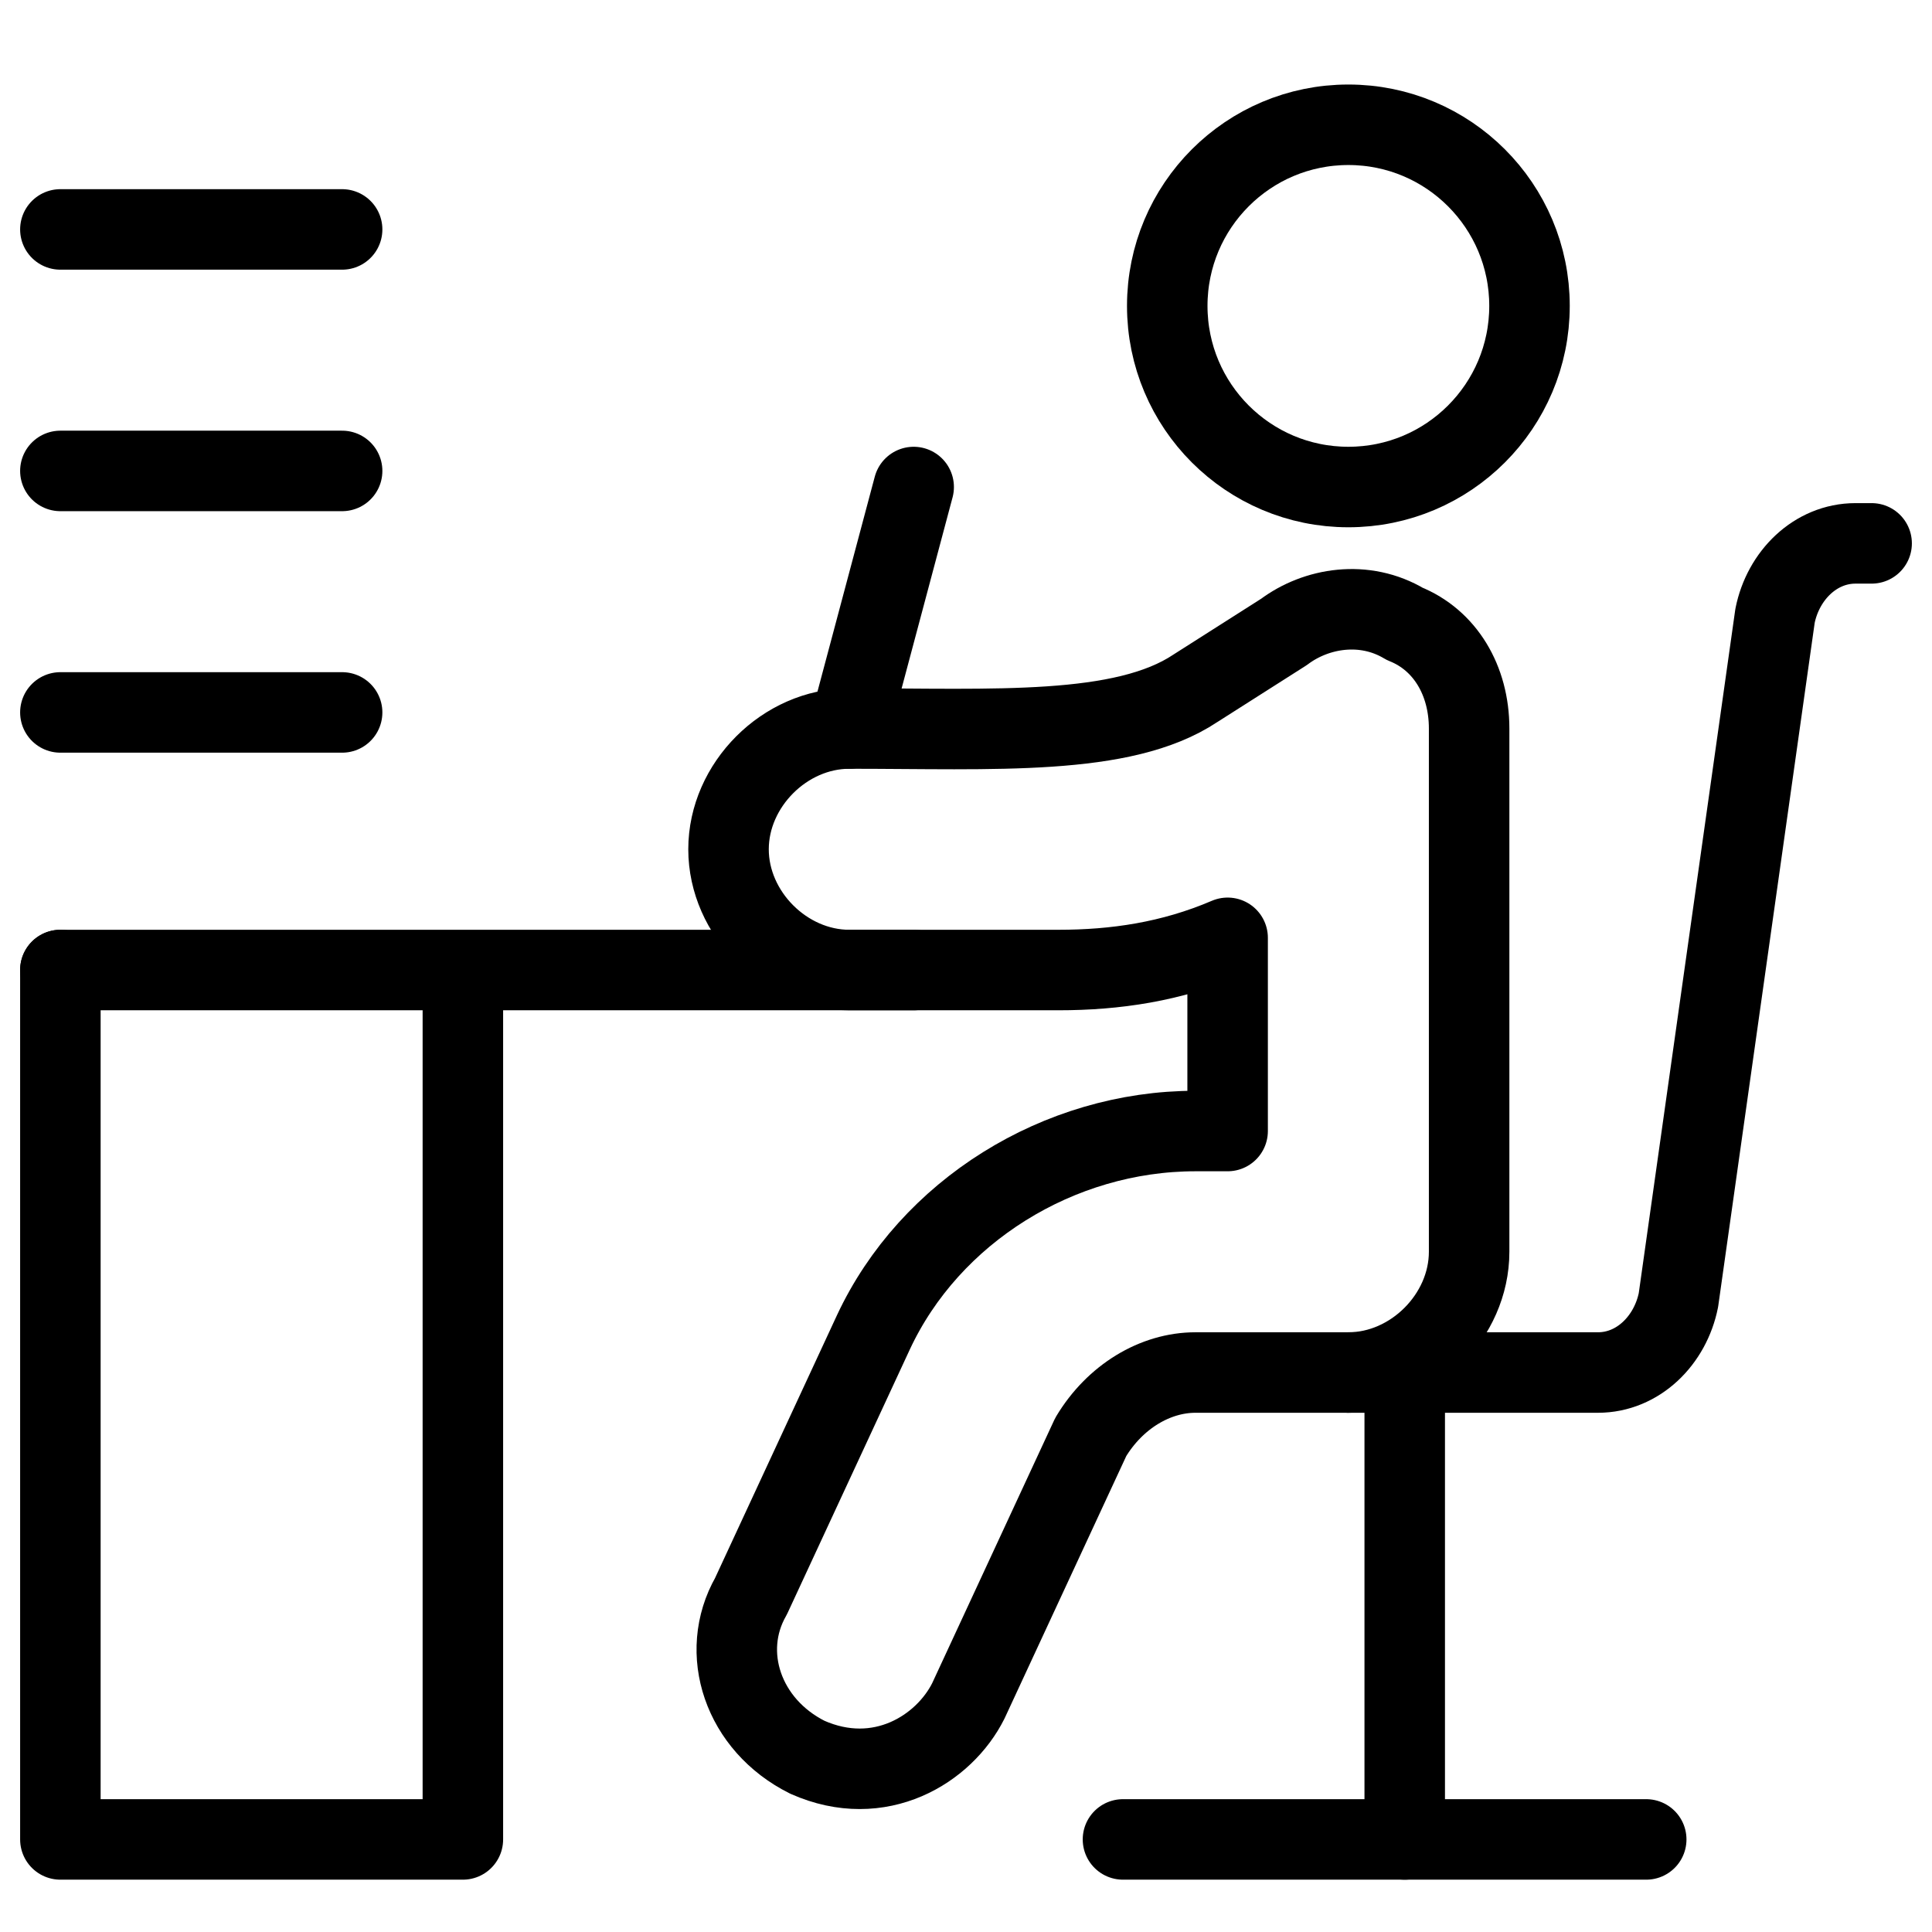
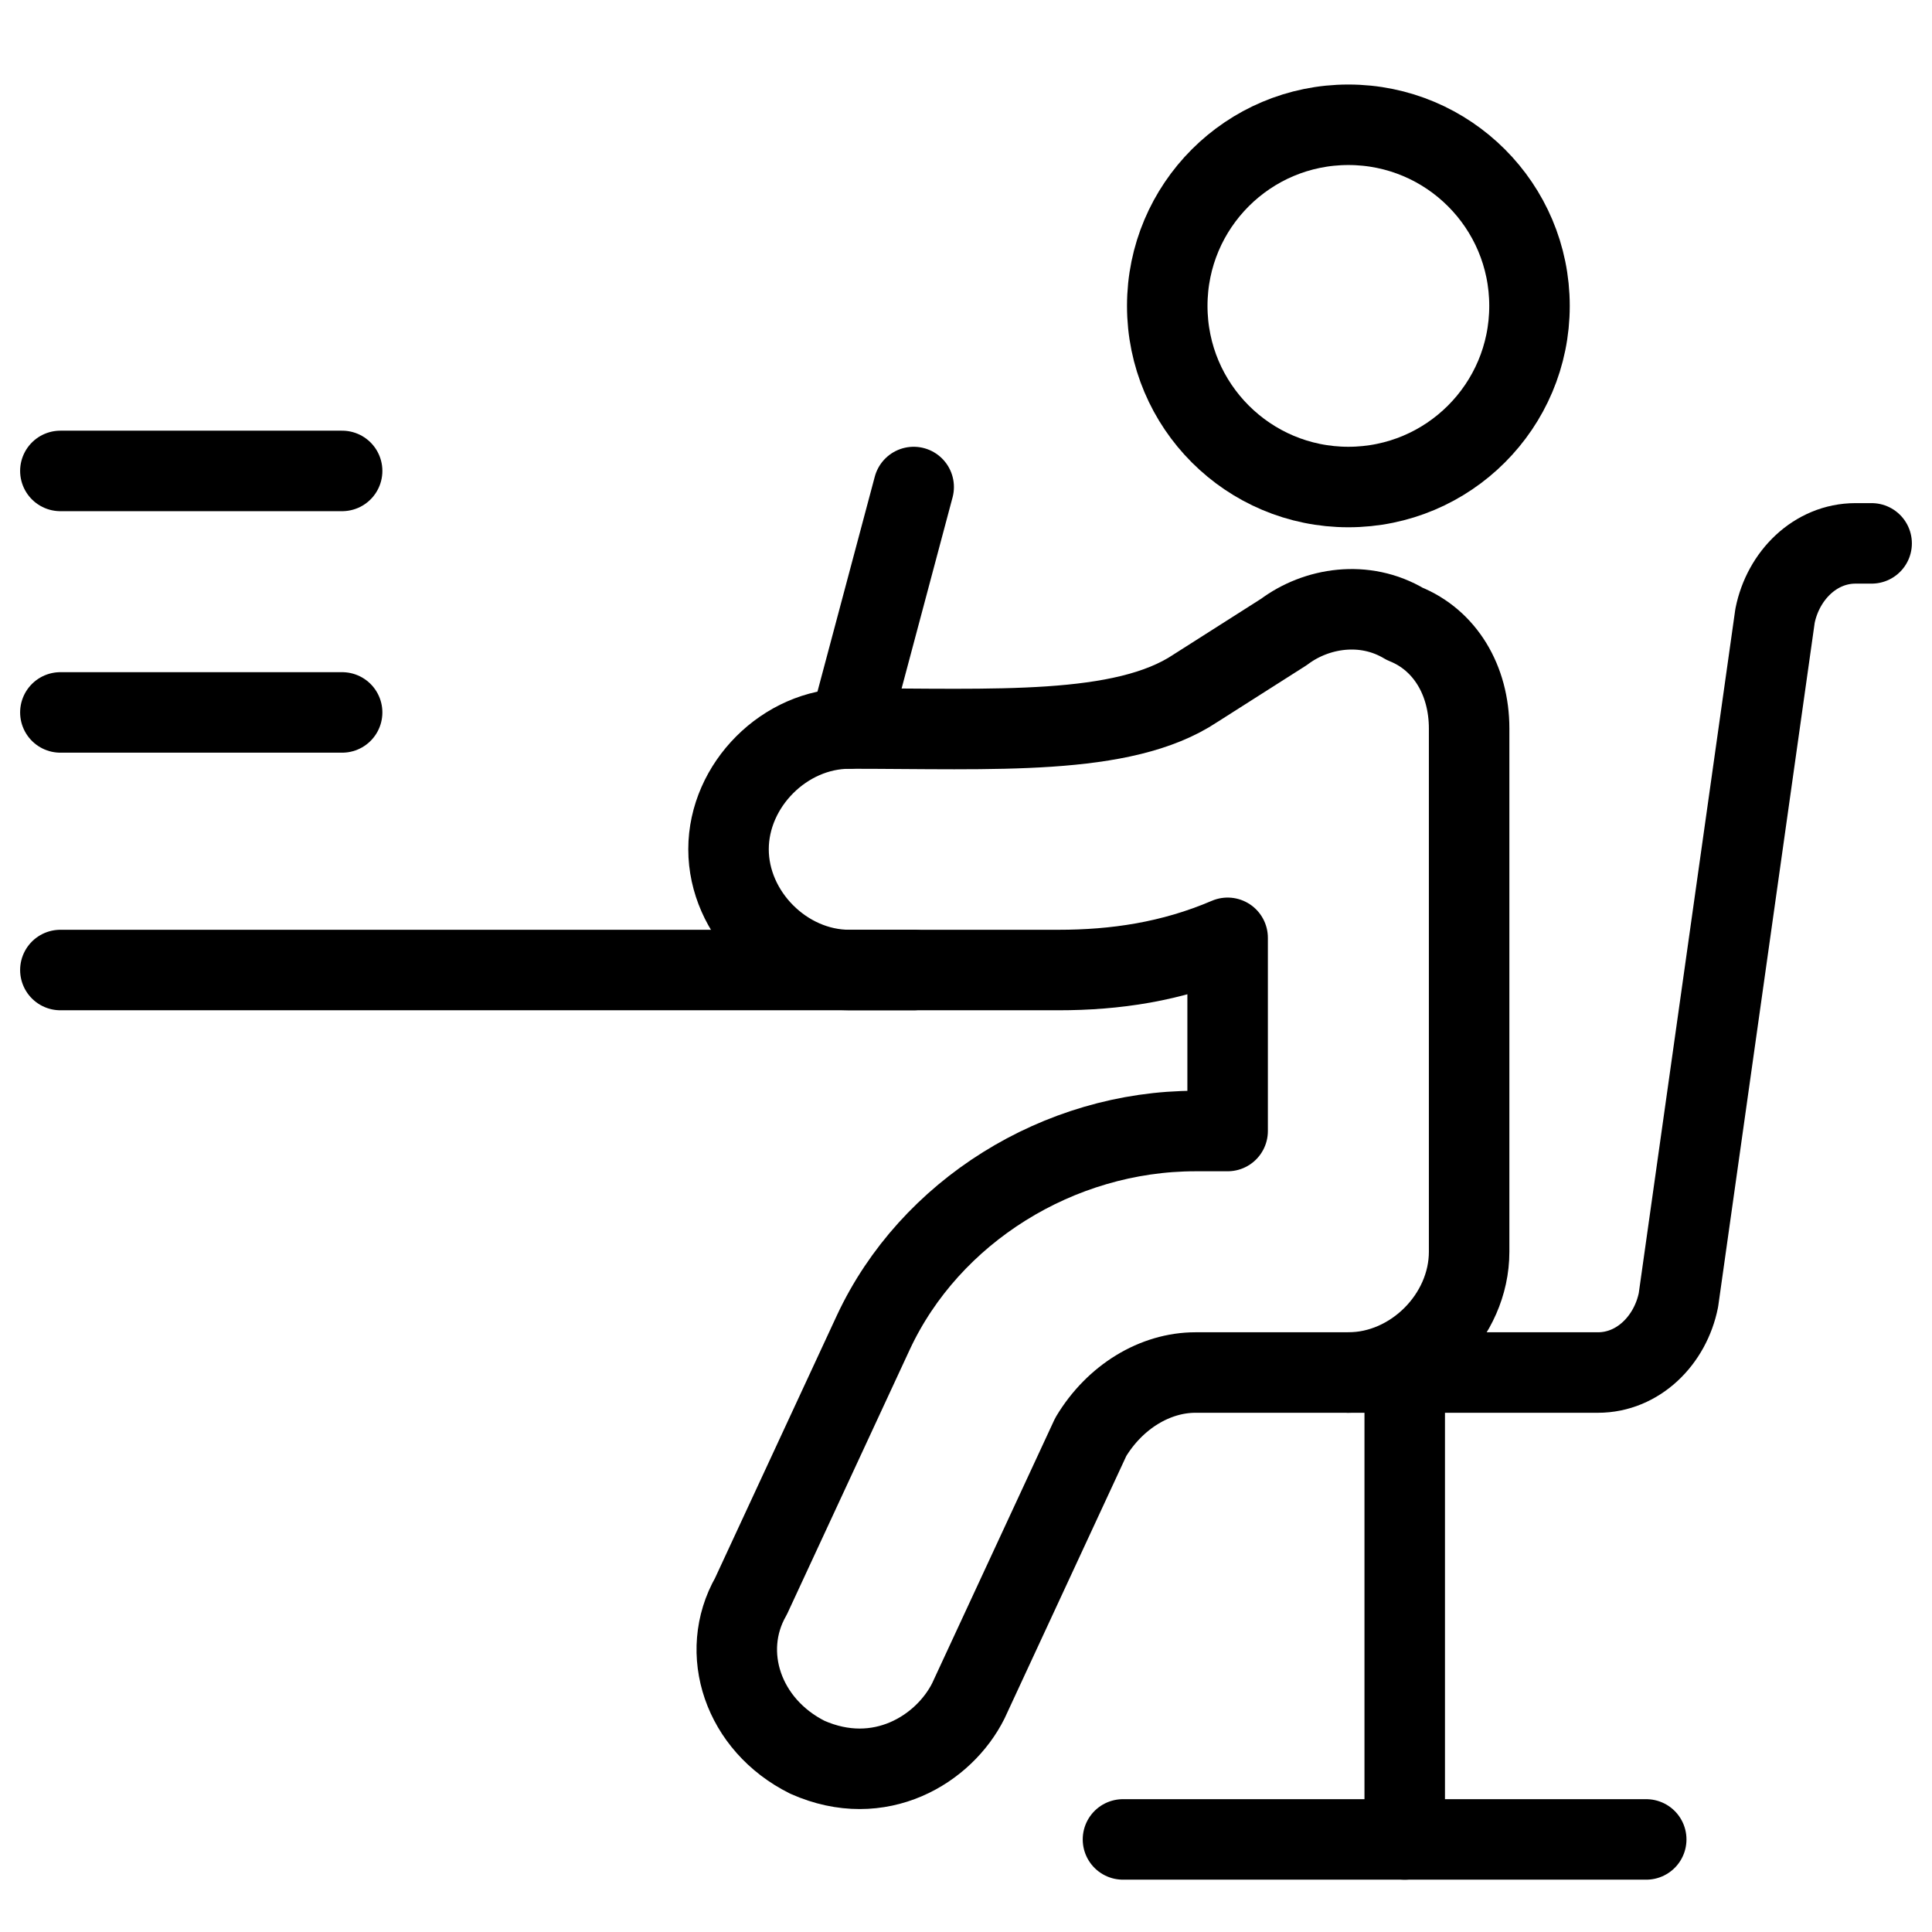
<svg xmlns="http://www.w3.org/2000/svg" fill="none" viewBox="0 0 24 24">
  <path stroke="#000000" stroke-linecap="round" stroke-linejoin="round" stroke-miterlimit="10" d="M16.75 6.05c1.243 0 2.25 -1.007 2.25 -2.25s-1.007 -2.25 -2.25 -2.25c-1.243 0 -2.25 1.007 -2.25 2.25s1.007 2.25 2.25 2.25Z" stroke-width="1" />
  <path stroke="#000000" stroke-linecap="round" stroke-linejoin="round" stroke-miterlimit="10" d="M12.029 21.129 13.55 17.85c0.3 -0.5 0.8 -0.8 1.3 -0.8h1.9c0.8 0 1.5 -0.7 1.5 -1.5V9.05c0 -0.6 -0.3 -1.1 -0.8 -1.3 -0.5 -0.3 -1.1 -0.2 -1.5 0.1l-1.1 0.7c-0.9 0.6 -2.5 0.5 -4.3 0.5 -0.8 0 -1.5 0.7 -1.5 1.5 0 0.8 0.7 1.5 1.5 1.5h2.6c0.7 0 1.4 -0.1 2.1 -0.4v2.4h-0.4c-1.7 0 -3.3 1 -4 2.5l-1.521 3.279c-0.4 0.7 -0.1 1.6 0.7 2 0.9 0.4 1.7 -0.1 2 -0.7Z" stroke-width="1" />
  <path stroke="#000000" stroke-linecap="round" stroke-linejoin="round" stroke-miterlimit="10" d="M4.25 8.85H0.75" stroke-width="1" />
  <path stroke="#000000" stroke-linecap="round" stroke-linejoin="round" stroke-miterlimit="10" d="M4.25 5.85H0.75" stroke-width="1" />
-   <path stroke="#000000" stroke-linecap="round" stroke-linejoin="round" stroke-miterlimit="10" d="M4.25 2.85H0.75" stroke-width="1" />
  <path stroke="#000000" stroke-linecap="round" stroke-linejoin="round" stroke-miterlimit="10" d="M11.35 12.05H0.75" stroke-width="1" />
-   <path stroke="#000000" stroke-linecap="round" stroke-linejoin="round" stroke-miterlimit="10" d="M0.75 12.05v10.8h5v-10.7" stroke-width="1" />
  <path stroke="#000000" stroke-linecap="round" stroke-linejoin="round" stroke-miterlimit="10" d="M16.75 17.05h3.1c0.5 0 0.9 -0.4 1 -0.9l1.2 -8.5c0.1 -0.5 0.5 -0.9 1 -0.9h0.2" stroke-width="1" />
  <path stroke="#000000" stroke-linecap="round" stroke-linejoin="round" stroke-miterlimit="10" d="m17.45 17.05 0 5.8" stroke-width="1" />
  <path stroke="#000000" stroke-linecap="round" stroke-linejoin="round" stroke-miterlimit="10" d="M13.95 22.85h6.5" stroke-width="1" />
  <path stroke="#000000" stroke-linecap="round" stroke-linejoin="round" stroke-miterlimit="10" d="m10.55 9.05 0.8 -3" stroke-width="1" />
</svg>